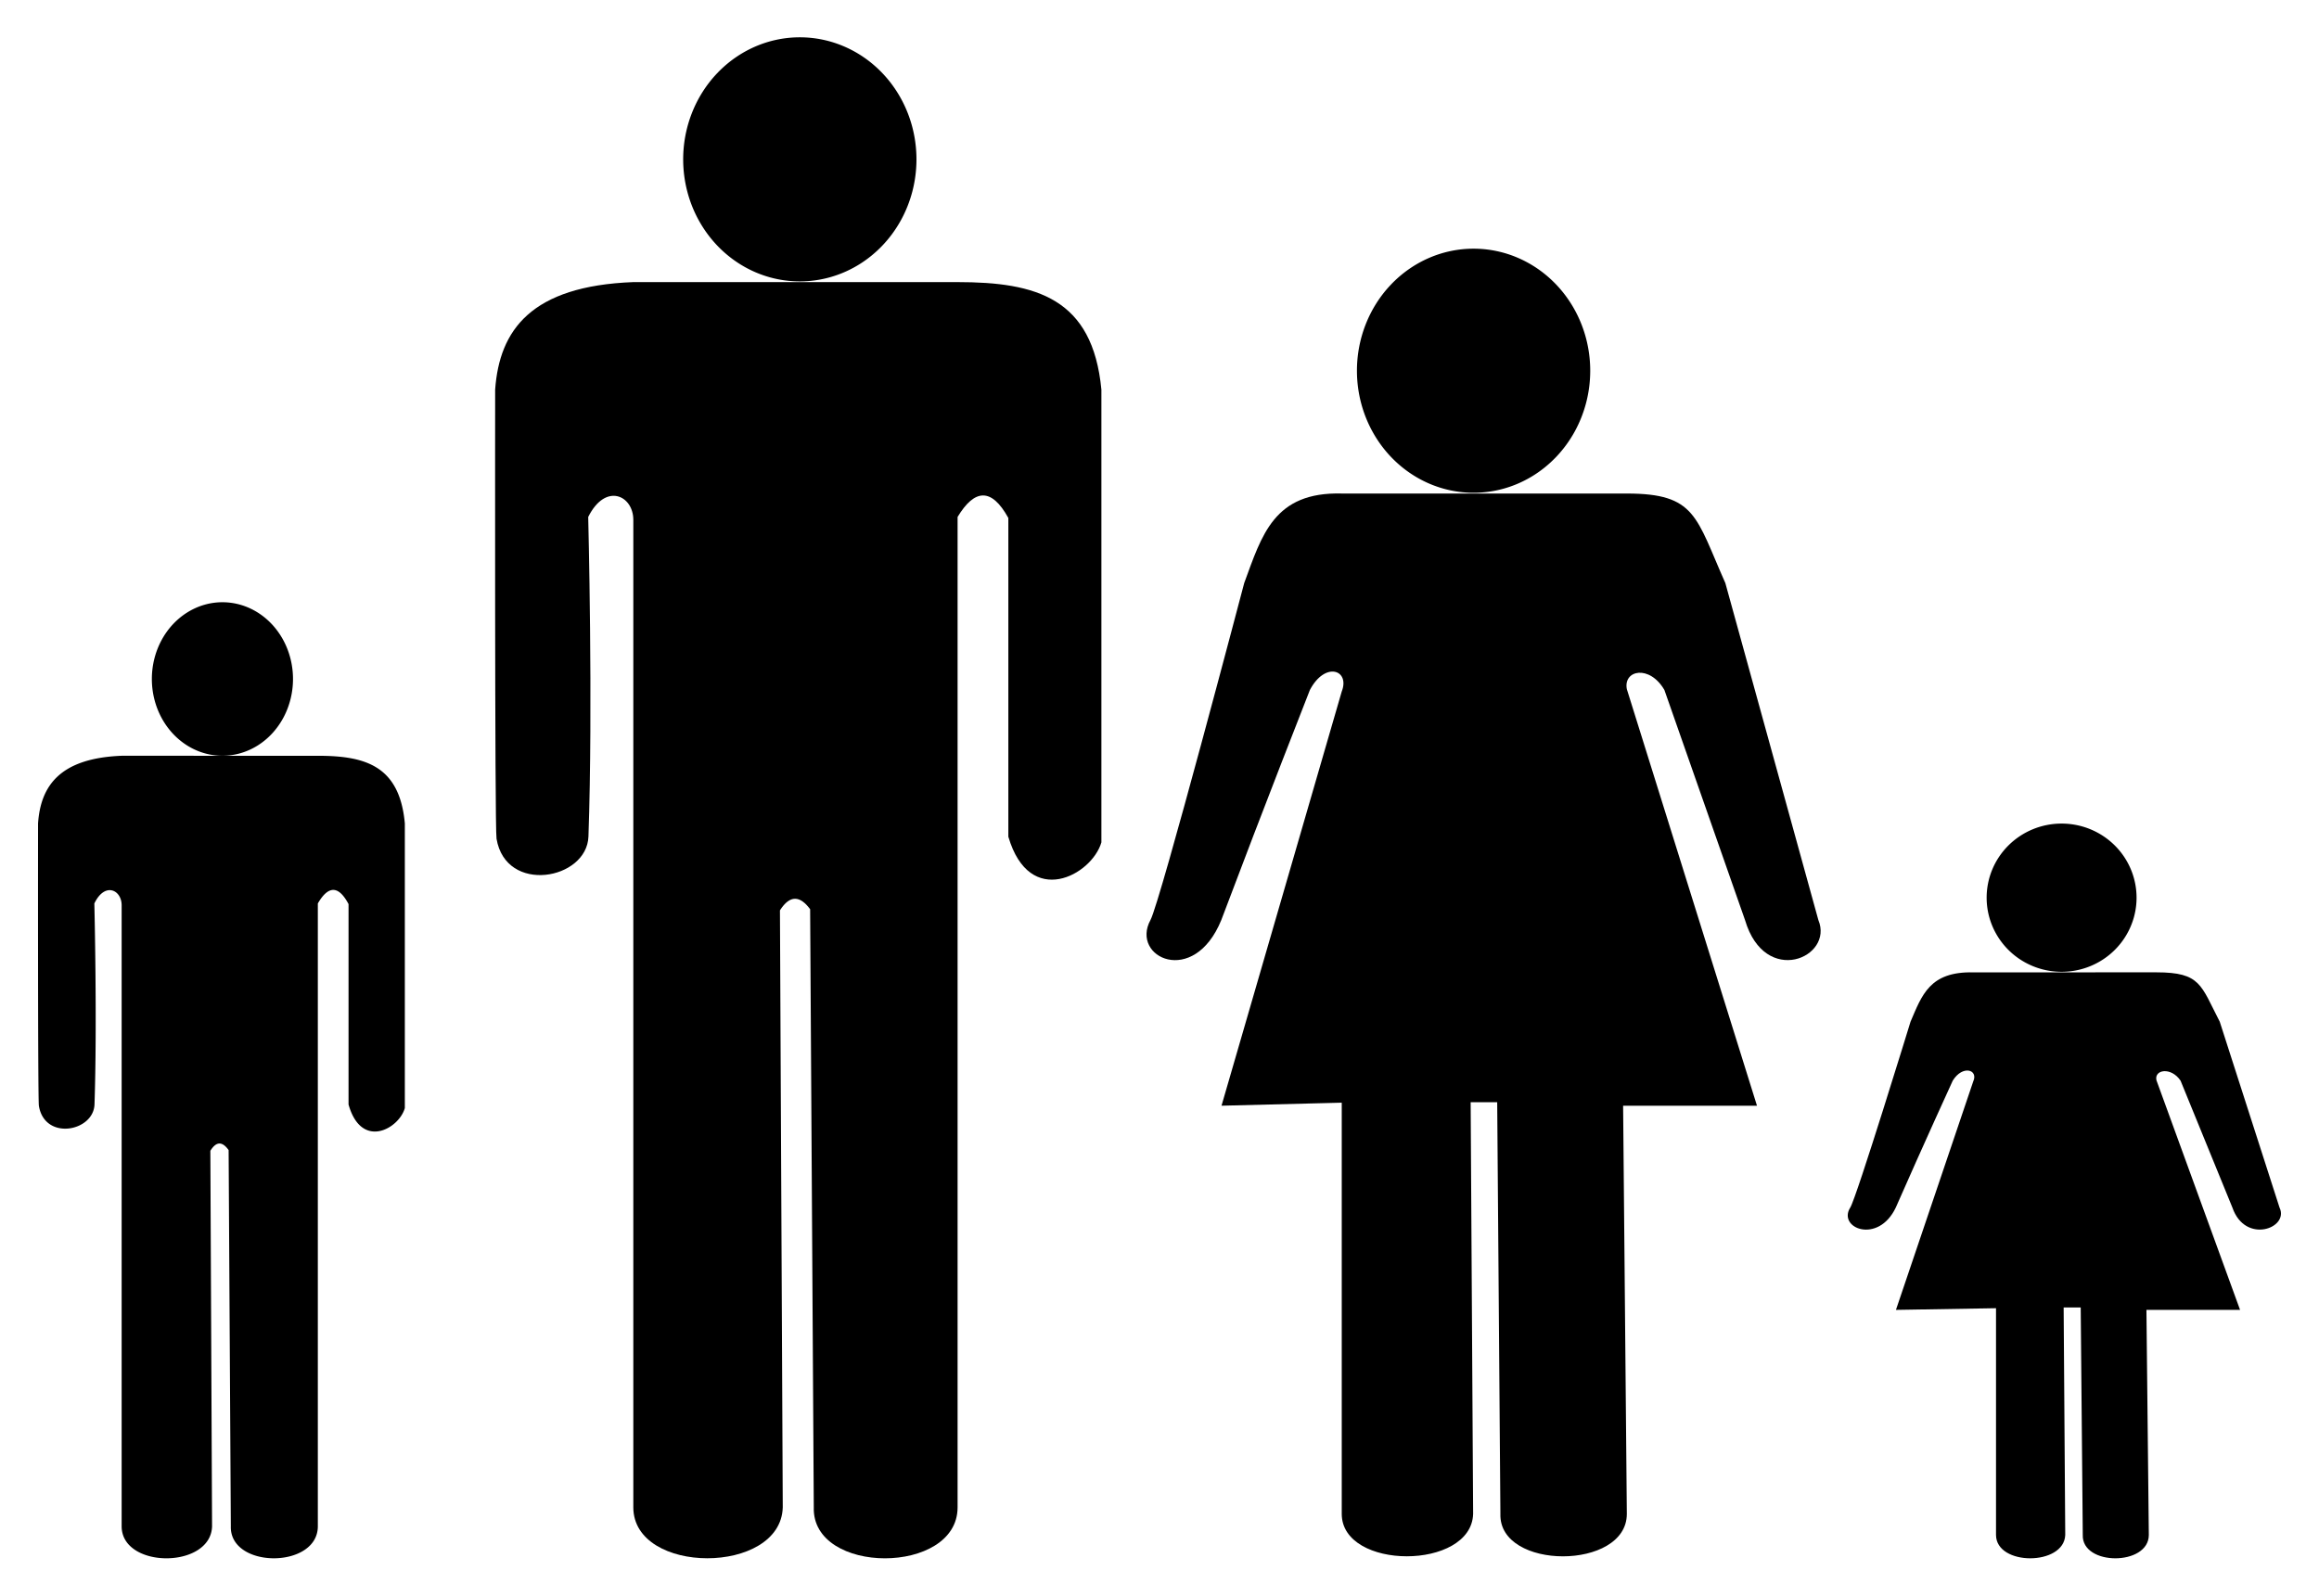
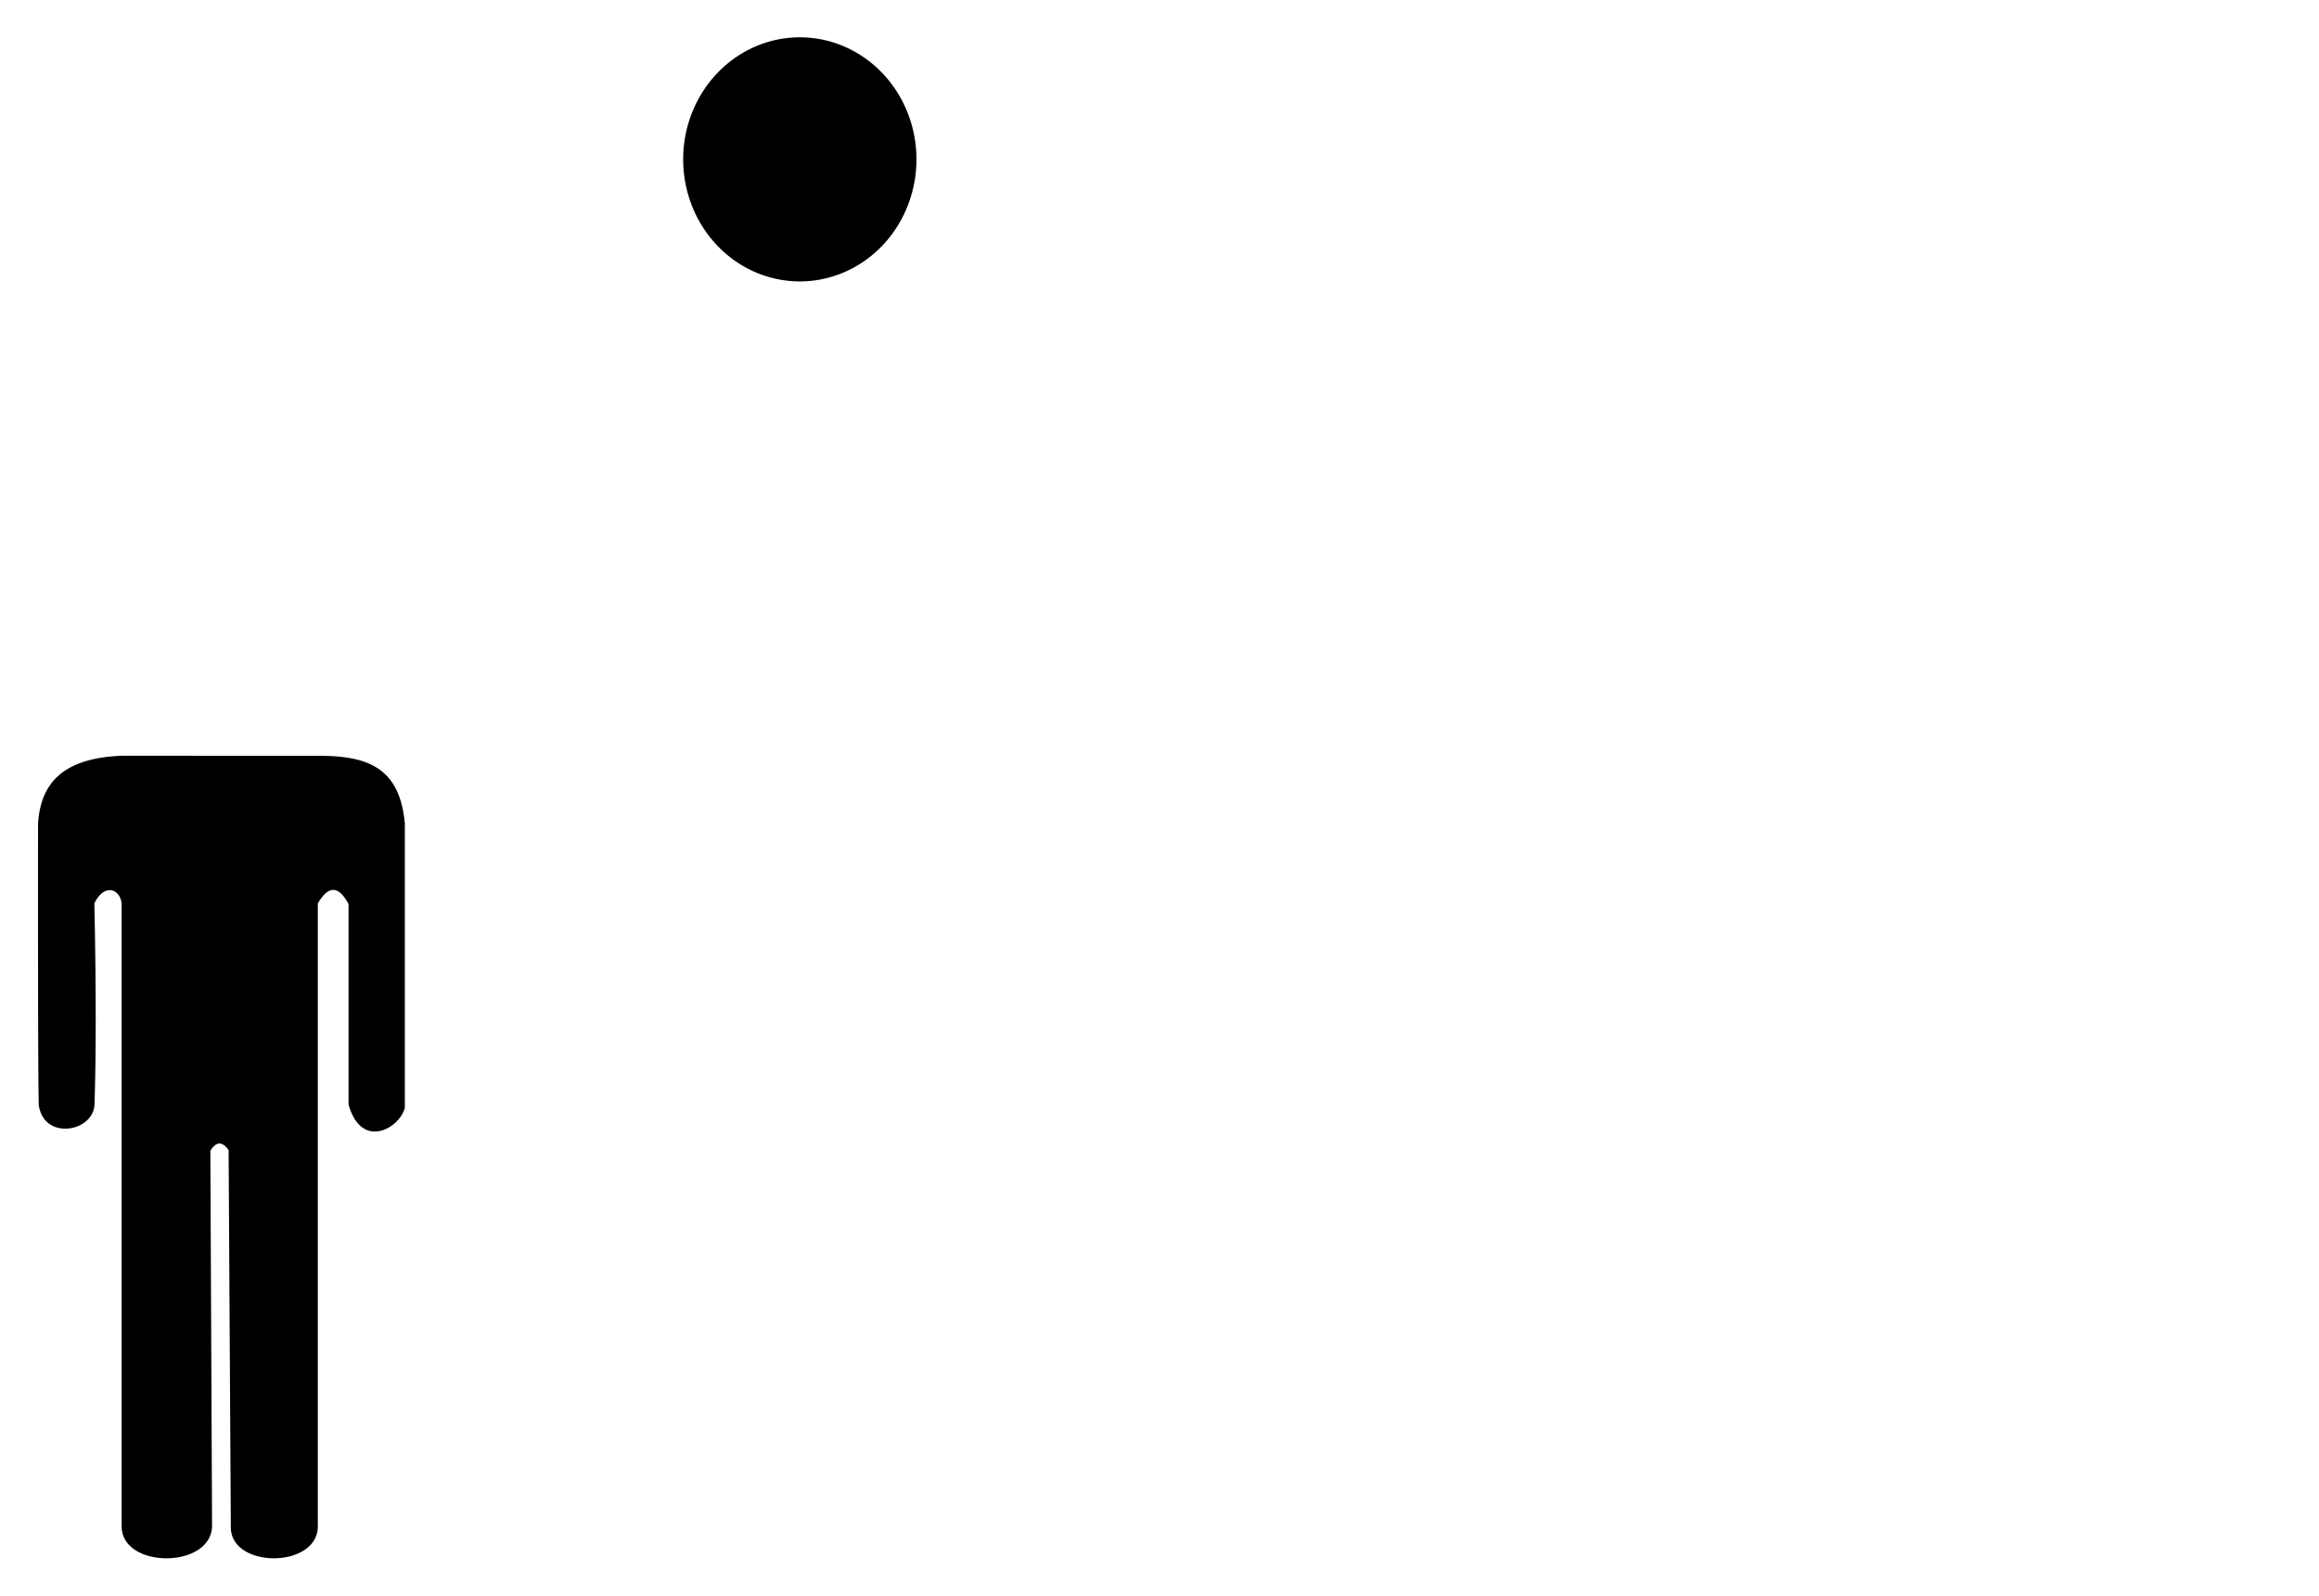
<svg xmlns="http://www.w3.org/2000/svg" viewBox="0 0 610 420">
-   <path d="M166.59 74.225c-26.877 1.02-35.224 12.597-36.344 28.29 0 0-.129 115.22.363 118.16 2.462 14.699 23.776 10.826 24.177-.572 1.21-34.299-.063-84.082-.063-84.082 4.586-9.167 11.867-5.64 11.867.745v259.83c0 17.867 38.808 17.867 39.31 0l-.741-157.08c2.647-4.142 5.294-3.873 7.941-.297l.96 157.39c-.533 17.867 37.826 17.867 37.826 0v-260.59c4.45-7.367 8.901-7.803 13.351.269v83.857c5.6 19.06 21.966 10.11 24.477 1.489v-119.12c-2.29-24.117-17.17-28.289-37.85-28.289z" />
  <path d="M241.07 42.112a30.682 32.112 0 01-61.363 0 30.682 32.112 0 1161.363 0zM31.998 198.85c-16.261.642-21.312 7.922-21.989 17.791 0 0-.078 72.457.22 74.304 1.49 9.244 14.384 6.808 14.628-.36.732-21.57-.039-52.875-.039-52.875 2.775-5.766 7.18-3.547 7.18.468v163.4c0 11.236 23.48 11.236 23.783 0l-.449-98.79c1.602-2.605 3.203-2.436 4.805-.187l.58 98.973c-.322 11.236 22.886 11.236 22.886 0v-163.87c2.693-4.633 5.385-4.907 8.078.17v52.734c3.387 11.986 13.289 6.358 14.808.937v-74.9c-1.38-15.17-10.38-17.79-22.887-17.79z" />
-   <path d="M77.072 178.65a18.563 20.195 0 01-37.127 0 18.563 20.195 0 1137.127 0zM418.3 97.725a30.682 32.112 0 01-61.363 0 30.682 32.112 0 1161.363 0z" />
-   <path d="M352.94 129.85c-17.861-.465-21.004 10.929-25.659 23.561 0 0-22.081 83.924-24.66 88.663-5.347 9.829 11.404 17.757 18.633 0 11.373-30.186 23.306-60.537 23.306-60.537 4.032-7.635 10.606-5.261 8.379.396l-31.627 108.99 31.627-.797v108.19c0 14.88 34.119 14.88 34.56 0l-.651-108.32h6.982l.843 108.33c-.468 14.88 33.257 14.88 33.257 0l-.978-107.4h35.214l-34.236-109.61c-.978-5.037 5.969-6.498 9.881.225l21.208 60.537c5.249 17.72 23.41 9.828 19.293 0l-24.468-88.663c-7.771-17.46-7.738-23.561-25.915-23.561zM519.04 255.84c-11.478-.257-13.498 6.026-16.49 12.989 0 0-14.19 46.269-15.847 48.882-3.436 5.419 7.329 9.79 11.975 0 7.309-16.642 14.978-33.376 14.978-33.376 2.591-4.21 6.816-2.9 5.384.218l-20.325 60.09 26.325-.44v59.65c0 8.203 17.926 8.203 18.21 0l-.419-59.848h4.487l.542 59.847c-.3 8.204 17.373 8.204 17.373 0l-.628-59.21h24.63l-22.001-60.43c-.629-2.778 3.835-3.584 6.35.123l13.629 33.376c3.372 9.77 15.044 5.418 12.399 0l-15.72-48.89c-4.994-9.626-4.973-12.99-16.654-12.99z" />
-   <path d="M562.01 236.33a19.717 19.5 0 01-39.433 0 19.717 19.5 0 1139.433 0z" />
</svg>